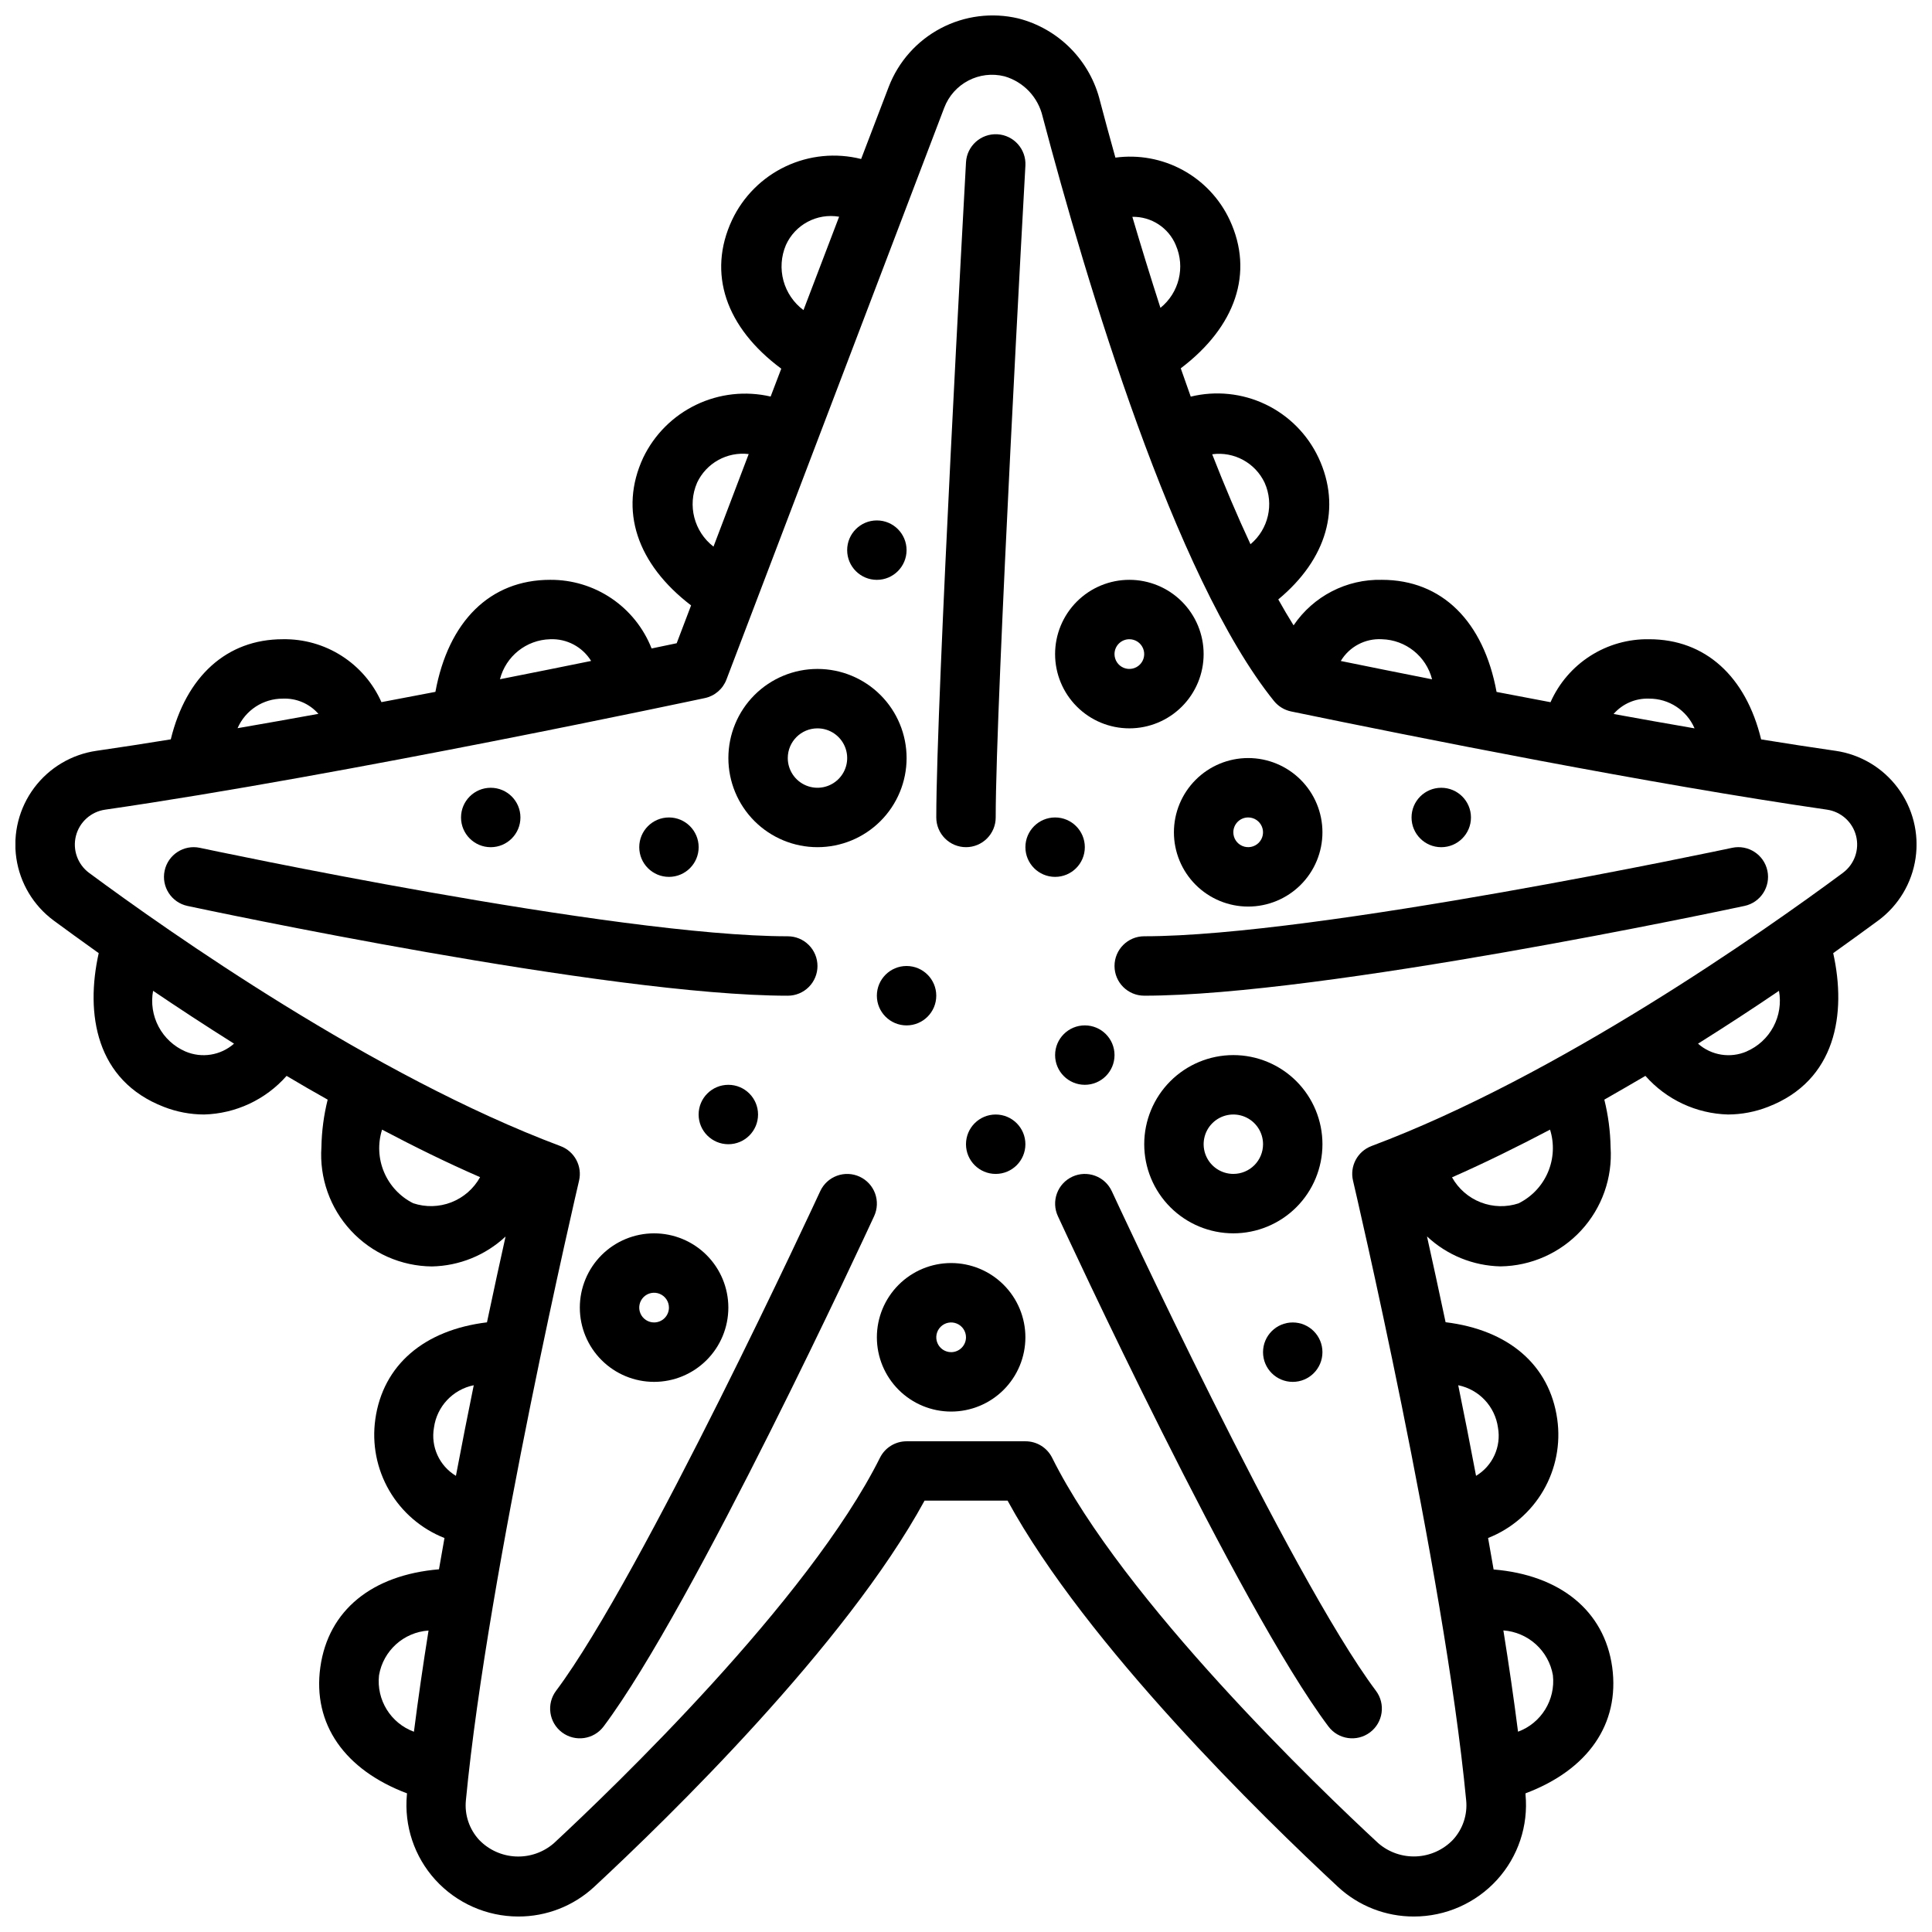
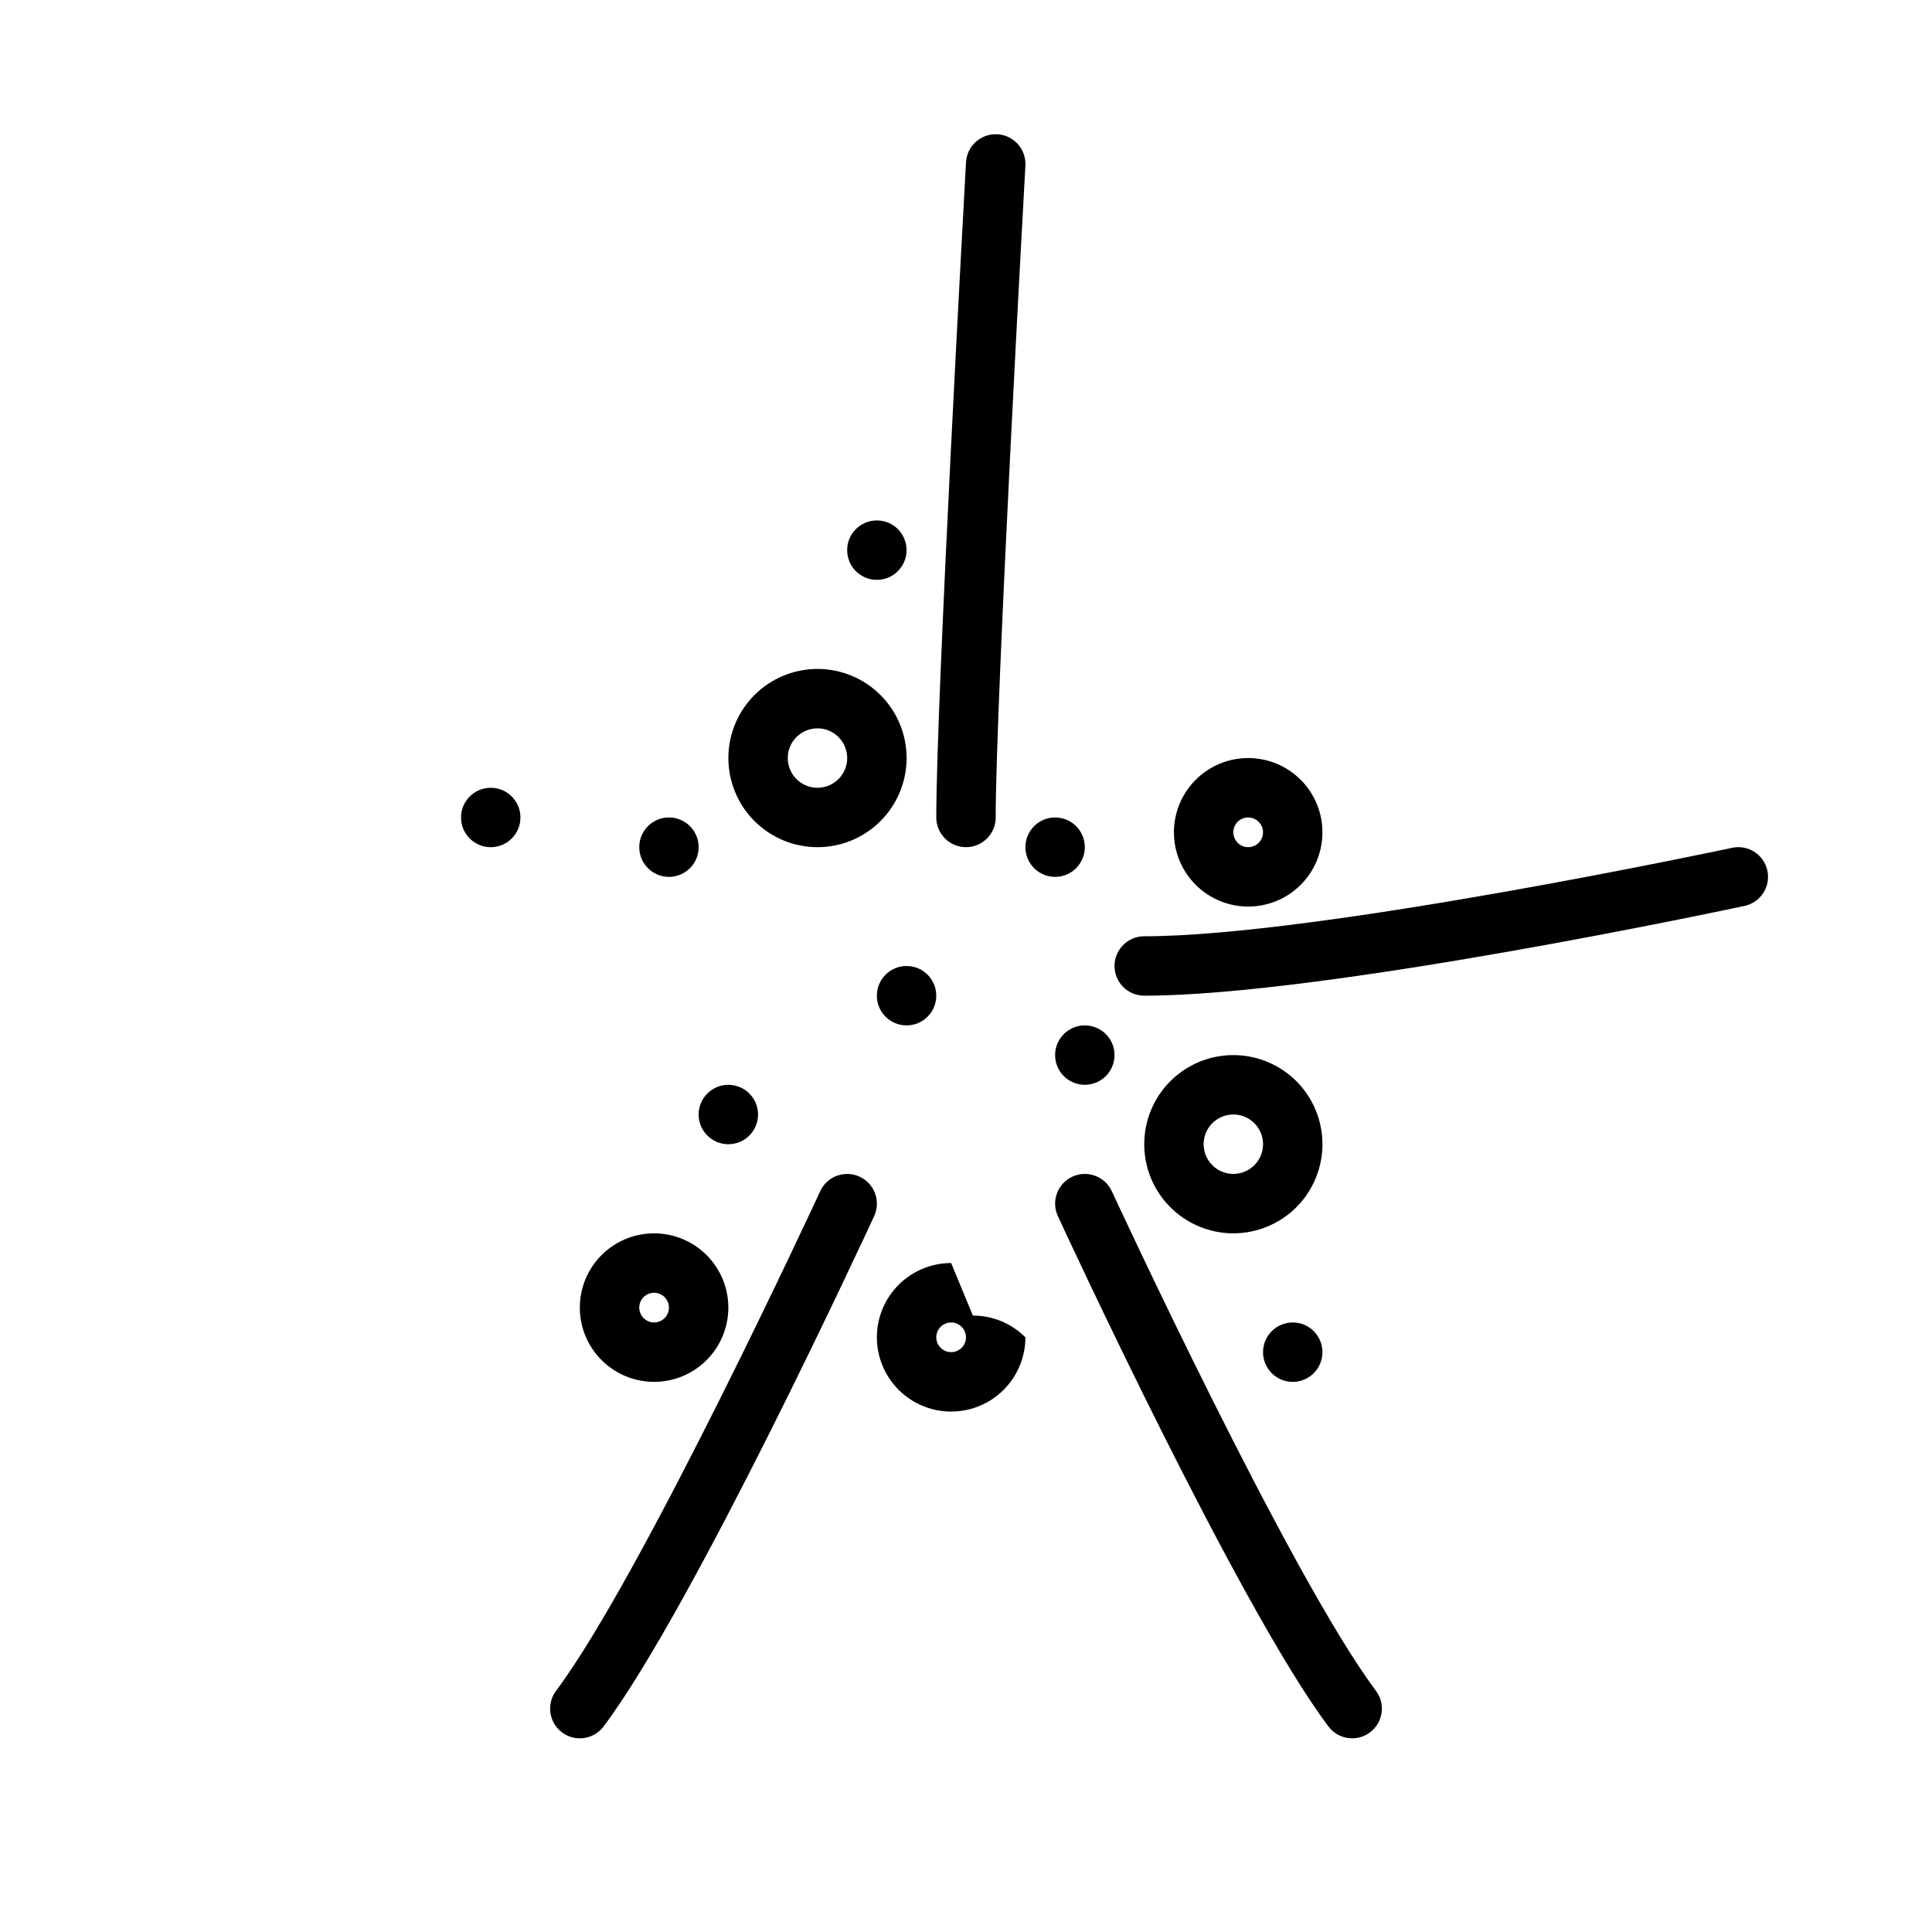
<svg xmlns="http://www.w3.org/2000/svg" width="800px" height="800px" version="1.1" viewBox="144 144 512 512">
  <defs>
    <clipPath id="a">
-       <path d="m148.09 148.09h503.81v503.81h-503.81z" />
-     </clipPath>
+       </clipPath>
  </defs>
  <g clip-path="url(#a)">
    <path d="m630.4 342.97c-6.297-0.906-12.895-1.93-19.68-3.023-4.039-16.703-14.809-26.543-29.664-26.543-5.516-0.098-10.938 1.434-15.59 4.402s-8.324 7.242-10.562 12.285c-4.84-0.914-9.621-1.828-14.297-2.723-3.438-18.688-14.457-29.707-30.398-29.707-9.344-0.223-18.16 4.324-23.395 12.066-1.363-2.188-2.715-4.457-4.055-6.871 12.832-10.66 16.848-24.324 10.652-37.582h-0.004c-2.914-6.184-7.875-11.172-14.043-14.117-6.168-2.941-13.164-3.668-19.805-2.043-0.898-2.504-1.777-4.992-2.644-7.504 14.547-11.02 19.469-25.34 12.973-39.305-2.629-5.625-6.984-10.262-12.434-13.234-5.449-2.973-11.707-4.129-17.859-3.297-1.574-5.598-2.922-10.637-4.055-14.91-1.281-5.289-3.977-10.129-7.797-14-3.82-3.875-8.625-6.637-13.898-7.984-6.941-1.637-14.238-0.707-20.547 2.621s-11.199 8.828-13.766 15.484l-7.32 19.152c-6.695-1.68-13.762-0.988-20 1.961-6.238 2.949-11.262 7.969-14.211 14.207-6.606 14.121-1.668 28.488 13.043 39.398l-2.816 7.383-0.004 0.004c-6.633-1.539-13.59-0.77-19.727 2.176-6.141 2.945-11.094 7.894-14.043 14.031-6.465 13.902-1.66 28.176 12.691 39.141l-3.816 10.027-6.644 1.387h-0.004c-2.117-5.394-5.82-10.02-10.621-13.27-4.801-3.246-10.473-4.965-16.27-4.922-15.941 0-26.961 11.02-30.402 29.691-4.66 0.898-9.445 1.812-14.305 2.723h0.004c-2.238-5.039-5.91-9.309-10.559-12.273-4.652-2.969-10.07-4.496-15.586-4.398-14.855 0-25.617 9.84-29.684 26.535-6.769 1.094-13.383 2.125-19.68 3.031-6.598 0.949-12.543 4.484-16.531 9.824-3.984 5.34-5.68 12.047-4.715 18.641 0.969 6.594 4.519 12.531 9.871 16.5 3.234 2.363 7.312 5.367 11.957 8.66-3.582 16.066-0.789 33.777 17.262 40.738 3.391 1.328 7 2.012 10.645 2.023 8.398-0.223 16.328-3.93 21.883-10.234 3.562 2.125 7.191 4.227 10.887 6.297-1.027 4.121-1.586 8.348-1.66 12.598-0.551 8.133 2.281 16.137 7.824 22.117 5.543 5.984 13.305 9.414 21.461 9.488 7.262-0.145 14.215-2.969 19.52-7.93-1.41 6.297-3.102 14.098-4.93 22.742-16.656 2.023-27.551 11.297-29.59 25.672h0.004c-0.93 6.543 0.375 13.211 3.699 18.926 3.324 5.711 8.477 10.137 14.625 12.562-0.5 2.754-0.984 5.519-1.457 8.289-17.727 1.488-29.332 10.84-31.441 25.938-2.109 15.098 6.473 27.223 22.977 33.441l-0.039 0.34h0.004c-0.77 8.246 1.965 16.438 7.531 22.566 5.633 6.188 13.609 9.719 21.973 9.73 7.465 0.023 14.664-2.789 20.137-7.871 19.727-18.324 66.613-63.969 87.543-102.34h22.004c20.934 38.359 67.816 84.004 87.543 102.34 5.473 5.082 12.672 7.894 20.137 7.871 8.391 0.004 16.395-3.531 22.043-9.738 5.57-6.129 8.305-14.32 7.535-22.566v-0.34c16.531-6.219 25.031-18.352 22.969-33.465-2.086-14.957-13.855-24.402-31.426-25.859-0.484-2.781-0.973-5.562-1.465-8.344 6.152-2.422 11.305-6.848 14.633-12.562 3.324-5.715 4.625-12.379 3.695-18.926-2.023-14.391-12.934-23.672-29.59-25.695-1.828-8.66-3.519-16.398-4.93-22.742 5.293 4.961 12.23 7.789 19.484 7.945 8.129-0.109 15.859-3.551 21.375-9.527 5.516-5.973 8.336-13.949 7.797-22.062-0.074-4.25-0.633-8.477-1.66-12.598 3.672-2.098 7.301-4.199 10.887-6.297 5.559 6.301 13.484 10.008 21.887 10.234 3.629-0.012 7.227-0.699 10.609-2.023 18.02-6.957 20.852-24.672 17.27-40.738 4.637-3.297 8.723-6.297 11.957-8.66h0.004c5.348-3.969 8.902-9.906 9.867-16.5 0.969-6.594-0.73-13.301-4.715-18.641s-9.934-8.875-16.527-9.824zm-49.344-13.824c5.223-0.02 9.953 3.078 12.02 7.875-7.086-1.219-14.297-2.504-21.461-3.809l0.004-0.004c2.367-2.715 5.84-4.207 9.438-4.062zm-70.848-15.742c6.312 0.164 11.746 4.5 13.305 10.621-8.762-1.73-16.941-3.379-24.191-4.856v-0.004c2.277-3.793 6.469-6.012 10.887-5.762zm-31.062-41.461c2.531 5.656 1 12.309-3.754 16.285-3.496-7.496-6.894-15.516-10.148-23.844 5.785-0.785 11.414 2.273 13.902 7.559zm-23.547-62.977c2.543 5.824 0.875 12.625-4.07 16.617-2.707-8.391-5.203-16.531-7.445-24.121 5.012-0.102 9.578 2.867 11.516 7.488zm-103.34 0c2.438-5.434 8.242-8.535 14.117-7.535l-9.445 24.75h-0.004c-2.59-1.934-4.457-4.68-5.305-7.797-0.844-3.121-0.621-6.434 0.637-9.41zm-23.539 62.977h0.004c2.445-5.223 7.961-8.289 13.688-7.613l-9.328 24.527c-5.148-3.977-6.941-10.938-4.359-16.906zm-38.934 41.461c4.398-0.195 8.559 2.008 10.871 5.754-7.086 1.441-15.266 3.094-24.168 4.848l0.004 0.004c1.562-6.109 6.992-10.441 13.293-10.605zm-70.848 15.742c3.598-0.16 7.074 1.324 9.445 4.031-7.148 1.301-14.32 2.574-21.426 3.801v0.004c2.07-4.769 6.781-7.852 11.98-7.836zm-25.82 93.496c-3.027-1.316-5.523-3.625-7.074-6.539-1.555-2.918-2.074-6.277-1.473-9.527 6.535 4.426 13.754 9.164 21.453 14.004h-0.004c-3.539 3.125-8.562 3.926-12.902 2.062zm60.379 40.227c-3.469-1.738-6.203-4.66-7.715-8.234-1.512-3.574-1.699-7.57-0.527-11.27 8.543 4.504 17.246 8.801 25.977 12.594-1.684 3.043-4.379 5.398-7.617 6.66-3.238 1.262-6.82 1.352-10.117 0.25zm5.512 59.449c0.773-5.598 5-10.094 10.539-11.215-1.574 7.652-3.148 15.742-4.723 24.008-4.402-2.644-6.719-7.734-5.816-12.793zm-14.562 65.645c1.105-6.508 6.531-11.41 13.121-11.852-1.473 9.195-2.769 18.191-3.871 26.82l-0.004-0.004c-6.156-2.266-9.973-8.441-9.246-14.965zm311.09 0c0.719 6.519-3.094 12.688-9.242 14.957-1.102-8.66-2.41-17.633-3.883-26.844 3.199 0.234 6.227 1.527 8.605 3.676 2.375 2.148 3.969 5.031 4.519 8.188zm-14.555-65.621c0.895 5.051-1.414 10.129-5.812 12.77-1.574-8.305-3.148-16.359-4.723-24.008 5.543 1.129 9.766 5.637 10.535 11.238zm5.512-59.457h-0.004c-3.289 1.094-6.856 1.004-10.082-0.25-3.231-1.258-5.918-3.602-7.606-6.629 8.707-3.84 17.414-8.133 25.977-12.641 1.168 3.711 0.969 7.715-0.559 11.297-1.523 3.578-4.277 6.492-7.762 8.223zm60.402-40.242h-0.004c-4.336 1.871-9.359 1.066-12.895-2.062 7.699-4.84 14.957-9.582 21.453-14.004 0.598 3.258 0.07 6.617-1.488 9.535s-4.062 5.223-7.102 6.531zm25.535-47.359c-21.051 15.586-75.359 53.844-124.96 72.422v0.004c-3.715 1.387-5.816 5.32-4.906 9.18 0.242 1.023 24.129 102.94 29.984 164.19 0.387 3.832-0.891 7.648-3.504 10.484-2.551 2.656-6.027 4.231-9.707 4.398-3.684 0.168-7.289-1.082-10.074-3.492-15.523-14.367-67.551-64.246-86.441-102.16-1.34-2.684-4.086-4.371-7.086-4.356h-31.488c-2.984 0-5.711 1.688-7.043 4.356-18.934 37.918-70.961 87.797-86.445 102.18-2.785 2.41-6.394 3.664-10.074 3.492-3.684-0.168-7.16-1.742-9.715-4.398-2.613-2.836-3.887-6.652-3.504-10.484 5.856-61.246 29.742-163.16 29.984-164.19 0.91-3.859-1.191-7.793-4.902-9.18-49.594-18.594-103.91-56.852-124.96-72.422-3.031-2.266-4.398-6.129-3.465-9.797 0.934-3.664 3.988-6.402 7.731-6.941 63.512-9.18 157.99-29.379 158.94-29.574 2.609-0.555 4.762-2.398 5.715-4.894l57.707-151.51c2.43-6.457 9.324-10.059 16.012-8.359 2.477 0.723 4.715 2.09 6.488 3.965 1.77 1.875 3.008 4.191 3.59 6.703 11.578 43.809 34.945 122.17 61.309 154.87 1.148 1.414 2.75 2.394 4.531 2.769 32.984 6.816 95.25 19.27 142 26.023 3.746 0.535 6.797 3.277 7.727 6.941 0.934 3.664-0.434 7.527-3.469 9.789z" />
  </g>
-   <path d="m360.64 400c0-2.09-0.828-4.09-2.305-5.566-1.477-1.477-3.477-2.309-5.566-2.309-45.855 0-154.69-23.207-155.8-23.441h0.004c-4.254-0.91-8.438 1.801-9.344 6.055-0.91 4.25 1.801 8.434 6.051 9.344 4.527 0.961 111.56 23.789 159.09 23.789 2.09 0 4.09-0.828 5.566-2.305 1.477-1.477 2.305-3.481 2.305-5.566z" />
  <path d="m400 368.51c2.086 0 4.09-0.832 5.566-2.309 1.477-1.477 2.305-3.477 2.305-5.566 0-30.914 7.777-171.34 7.871-172.74 0.242-4.348-3.082-8.07-7.43-8.312-4.348-0.242-8.07 3.082-8.312 7.43-0.316 5.805-7.875 142.28-7.875 173.62 0 2.09 0.832 4.09 2.309 5.566 1.477 1.477 3.477 2.309 5.566 2.309z" />
  <path d="m371.81 455.83c-1.895-0.875-4.062-0.961-6.019-0.238-1.961 0.719-3.551 2.191-4.426 4.086-0.465 1.016-47.168 101.93-70 132.4-2.606 3.481-1.902 8.414 1.574 11.023 3.481 2.609 8.414 1.902 11.023-1.574 23.844-31.789 69.754-131.04 71.699-135.25 0.871-1.895 0.957-4.062 0.238-6.019-0.723-1.961-2.195-3.551-4.09-4.426z" />
  <path d="m428.19 455.83c-1.895 0.875-3.367 2.465-4.086 4.426-0.723 1.957-0.637 4.125 0.238 6.019 1.945 4.211 47.855 103.46 71.699 135.25 2.606 3.477 7.539 4.184 11.02 1.574 3.477-2.609 4.184-7.543 1.574-11.023-22.828-30.465-69.535-131.38-69.996-132.4h-0.004c-0.875-1.895-2.465-3.367-4.426-4.086-1.957-0.723-4.125-0.637-6.019 0.238z" />
  <path d="m603.03 368.68c-1.105 0.234-109.94 23.441-155.8 23.441-4.348 0-7.871 3.527-7.871 7.875s3.523 7.871 7.871 7.871c47.523 0 154.56-22.828 159.09-23.789 4.25-0.91 6.961-5.094 6.055-9.344-0.91-4.254-5.094-6.965-9.344-6.055z" />
  <path d="m360.64 368.51c6.266 0 12.273-2.488 16.699-6.918 4.43-4.43 6.918-10.438 6.918-16.699s-2.488-12.27-6.918-16.699c-4.426-4.43-10.434-6.918-16.699-6.918-6.262 0-12.27 2.488-16.699 6.918-4.426 4.43-6.914 10.438-6.914 16.699s2.488 12.27 6.914 16.699c4.43 4.43 10.438 6.918 16.699 6.918zm0-31.488c3.188 0 6.055 1.918 7.273 4.859 1.219 2.941 0.547 6.328-1.707 8.578-2.25 2.25-5.637 2.926-8.578 1.707s-4.859-4.09-4.859-7.273c0-4.348 3.523-7.871 7.871-7.871z" />
  <path d="m470.85 423.61c-6.266 0-12.27 2.488-16.699 6.918-4.43 4.43-6.918 10.438-6.918 16.699s2.488 12.27 6.918 16.699c4.43 4.43 10.434 6.918 16.699 6.918 6.262 0 12.27-2.488 16.699-6.918 4.43-4.43 6.914-10.438 6.914-16.699s-2.484-12.27-6.914-16.699-10.438-6.918-16.699-6.918zm0 31.488c-3.184 0-6.055-1.918-7.273-4.859-1.219-2.941-0.547-6.328 1.707-8.578 2.25-2.25 5.637-2.926 8.578-1.707s4.859 4.09 4.859 7.273c0 2.09-0.828 4.09-2.305 5.566-1.477 1.477-3.481 2.305-5.566 2.305z" />
-   <path d="m443.29 337.02c5.223 0 10.227-2.074 13.918-5.766 3.691-3.691 5.766-8.695 5.766-13.914 0-5.223-2.074-10.227-5.766-13.918-3.691-3.691-8.695-5.762-13.918-5.762-5.219 0-10.223 2.07-13.914 5.762-3.691 3.691-5.766 8.695-5.766 13.918 0 5.219 2.074 10.223 5.766 13.914 3.691 3.691 8.695 5.766 13.914 5.766zm0-23.617c1.594 0 3.027 0.957 3.637 2.43 0.609 1.473 0.273 3.164-0.852 4.289s-2.82 1.461-4.289 0.855c-1.473-0.609-2.43-2.047-2.43-3.637 0-2.176 1.762-3.938 3.934-3.938z" />
  <path d="m317.34 470.85c-5.223 0-10.227 2.074-13.918 5.762-3.691 3.691-5.762 8.699-5.762 13.918s2.07 10.227 5.762 13.914c3.691 3.691 8.695 5.766 13.918 5.766 5.219 0 10.223-2.074 13.914-5.766 3.691-3.688 5.766-8.695 5.766-13.914s-2.074-10.227-5.766-13.918c-3.691-3.688-8.695-5.762-13.914-5.762zm0 23.617v-0.004c-1.594 0-3.027-0.957-3.637-2.43-0.609-1.469-0.273-3.16 0.852-4.289 1.125-1.125 2.82-1.461 4.289-0.852 1.473 0.609 2.43 2.043 2.43 3.637 0 1.043-0.414 2.043-1.152 2.781-0.738 0.738-1.738 1.152-2.781 1.152z" />
  <path d="m392.12 407.87c0 4.348-3.523 7.871-7.871 7.871s-7.871-3.523-7.871-7.871 3.523-7.871 7.871-7.871 7.871 3.523 7.871 7.871" />
  <path d="m344.89 439.36c0 4.348-3.523 7.871-7.871 7.871-4.348 0-7.875-3.523-7.875-7.871s3.527-7.871 7.875-7.871c4.348 0 7.871 3.523 7.871 7.871" />
  <path d="m439.36 423.61c0 4.348-3.523 7.875-7.871 7.875-4.348 0-7.875-3.527-7.875-7.875 0-4.348 3.527-7.871 7.875-7.871 4.348 0 7.871 3.523 7.871 7.871" />
  <path d="m431.49 368.51c0 4.348-3.527 7.871-7.875 7.871-4.348 0-7.871-3.523-7.871-7.871 0-4.348 3.523-7.875 7.871-7.875 4.348 0 7.875 3.527 7.875 7.875" />
-   <path d="m415.74 447.23c0 4.348-3.523 7.871-7.871 7.871s-7.871-3.523-7.871-7.871c0-4.348 3.523-7.871 7.871-7.871s7.871 3.523 7.871 7.871" />
  <path d="m494.46 502.34c0 4.348-3.523 7.871-7.871 7.871s-7.871-3.523-7.871-7.871c0-4.348 3.523-7.875 7.871-7.875s7.871 3.527 7.871 7.875" />
-   <path d="m533.82 360.64c0 4.348-3.527 7.875-7.875 7.875-4.348 0-7.871-3.527-7.871-7.875 0-4.348 3.523-7.871 7.871-7.871 4.348 0 7.875 3.523 7.875 7.871" />
  <path d="m281.92 360.64c0 4.348-3.523 7.875-7.871 7.875s-7.871-3.527-7.871-7.875c0-4.348 3.523-7.871 7.871-7.871s7.871 3.523 7.871 7.871" />
  <path d="m329.15 368.51c0 4.348-3.523 7.871-7.871 7.871s-7.871-3.523-7.871-7.871c0-4.348 3.523-7.875 7.871-7.875s7.871 3.527 7.871 7.875" />
  <path d="m384.25 289.79c0 4.348-3.523 7.875-7.871 7.875-4.348 0-7.871-3.527-7.871-7.875 0-4.348 3.523-7.871 7.871-7.871 4.348 0 7.871 3.523 7.871 7.871" />
-   <path d="m396.06 478.72c-5.219 0-10.227 2.074-13.914 5.766-3.691 3.688-5.766 8.695-5.766 13.914s2.074 10.227 5.766 13.918c3.688 3.688 8.695 5.762 13.914 5.762s10.227-2.074 13.914-5.762c3.691-3.691 5.766-8.699 5.766-13.918s-2.074-10.227-5.766-13.914c-3.688-3.691-8.695-5.766-13.914-5.766zm0 23.617c-1.594 0-3.027-0.961-3.637-2.43-0.609-1.473-0.273-3.164 0.855-4.289 1.125-1.129 2.816-1.465 4.289-0.855 1.469 0.609 2.43 2.047 2.43 3.637 0 1.043-0.418 2.047-1.156 2.785-0.734 0.738-1.738 1.152-2.781 1.152z" />
+   <path d="m396.06 478.72c-5.219 0-10.227 2.074-13.914 5.766-3.691 3.688-5.766 8.695-5.766 13.914s2.074 10.227 5.766 13.918c3.688 3.688 8.695 5.762 13.914 5.762s10.227-2.074 13.914-5.762c3.691-3.691 5.766-8.699 5.766-13.918c-3.688-3.691-8.695-5.766-13.914-5.766zm0 23.617c-1.594 0-3.027-0.961-3.637-2.43-0.609-1.473-0.273-3.164 0.855-4.289 1.125-1.129 2.816-1.465 4.289-0.855 1.469 0.609 2.43 2.047 2.43 3.637 0 1.043-0.418 2.047-1.156 2.785-0.734 0.738-1.738 1.152-2.781 1.152z" />
  <path d="m455.1 364.57c0 5.219 2.074 10.227 5.766 13.918 3.691 3.688 8.695 5.762 13.914 5.762 5.223 0 10.227-2.074 13.918-5.762 3.691-3.691 5.762-8.699 5.762-13.918s-2.07-10.227-5.762-13.914c-3.691-3.691-8.695-5.766-13.918-5.766-5.219 0-10.223 2.074-13.914 5.766-3.691 3.688-5.766 8.695-5.766 13.914zm19.68-3.938c1.594 0 3.027 0.961 3.637 2.43 0.609 1.473 0.273 3.164-0.852 4.293-1.125 1.125-2.82 1.461-4.289 0.852-1.473-0.609-2.43-2.043-2.43-3.637 0-2.172 1.762-3.938 3.934-3.938z" />
</svg>